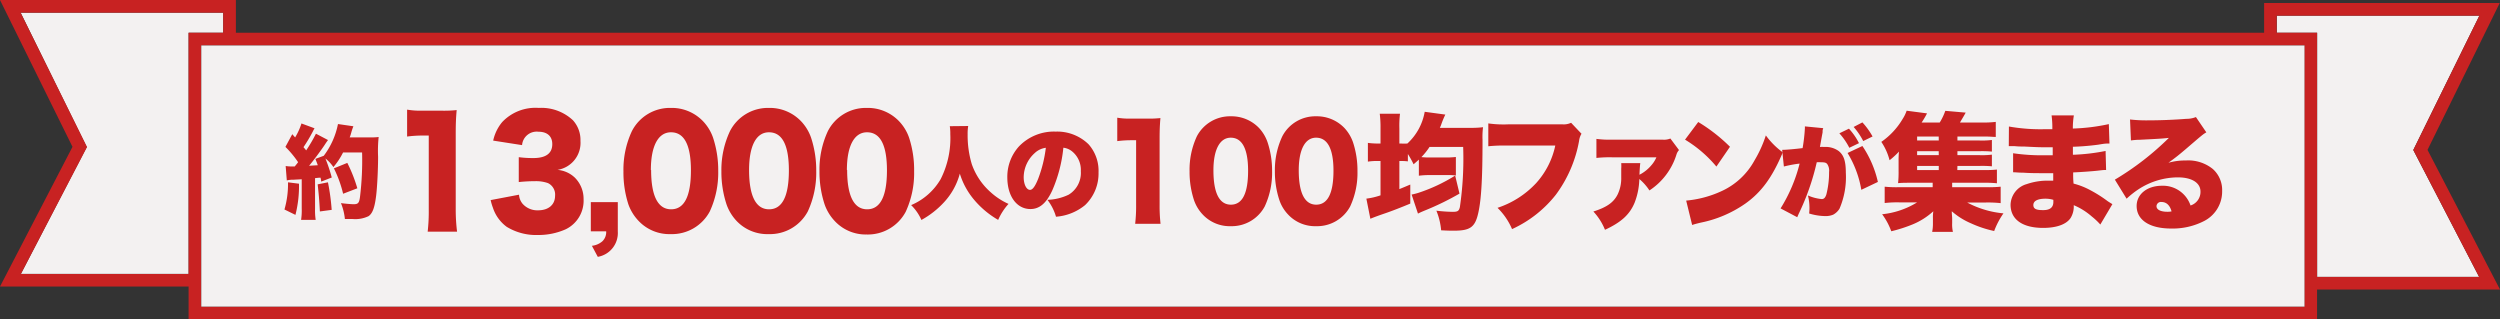
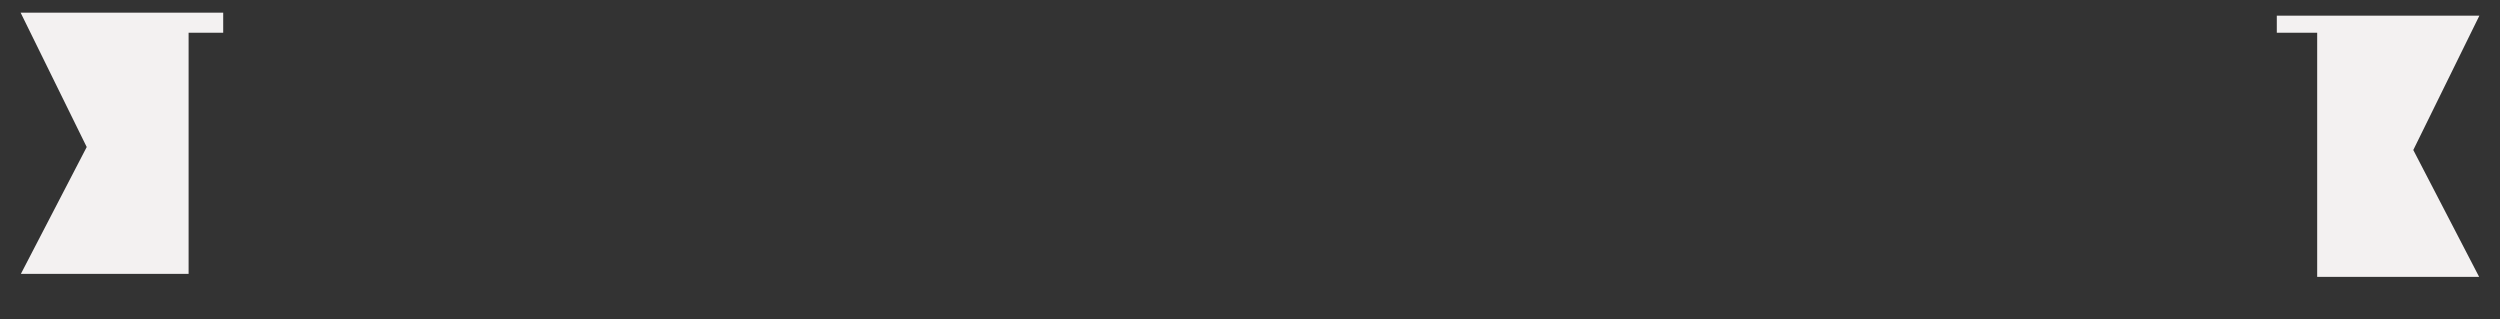
<svg xmlns="http://www.w3.org/2000/svg" viewBox="0 0 393.82 50.3">
  <rect x="0" y="0" width="393.82" height="50.3" fill="#333333" stroke="none" />
  <defs>
    <style>.cls-1{fill:#f3f1f1}.cls-2{fill:#c82222}</style>
  </defs>
  <g id="レイヤー_2" data-name="レイヤー 2">
    <g id="レイヤー_1-2" data-name="レイヤー 1">
      <path class="cls-1" d="M29.71 5.16h5.45V2H3.25l10.41 21.16L3.29 43.14h26.42V5.16zM365.02 5.16v38.45h25.51l-10.37-19.98 10.41-21.16h-31.91v2.69h6.36z" />
-       <path class="cls-2" d="m393.82 45.61-11.42-22L393.78.47h-37.12v4.69H37.16V0H0l11.42 23.13L0 45.14h29.71v5.16H365v-4.69ZM31.71 48.3V7.16H363V48.3Zm-18-25.14L3.25 2h31.91v3.16h-5.45v38H3.29ZM390.57 2.47l-10.41 21.16 10.37 20H365V5.16h-6.36V2.47Z" />
-       <path class="cls-1" d="M31.71 7.16h331.31V48.3H31.71z" />
-       <path class="cls-2" d="M47.1 28.94a18.41 18.41 0 0 1-.56 4.91L44.81 33a14.47 14.47 0 0 0 .56-4.28ZM45 26.15a5.08 5.08 0 0 0 1 .07 3.47 3.47 0 0 0 .43 0c.29-.35.29-.35.53-.67a15.33 15.33 0 0 0-2-2.41l1.08-2 .45.51a10.28 10.28 0 0 0 1-2.2l2.06.76a5.48 5.48 0 0 0-.3.56 24.72 24.72 0 0 1-1.44 2.41c.16.2.18.2.42.51a23.2 23.2 0 0 0 1.54-2.63l1.9 1c-.13.18-.24.32-.57.83-.61.91-1.77 2.47-2.41 3.22l1.37-.08c-.13-.38-.19-.52-.38-1l1.32-.49a12.12 12.12 0 0 0 2.24-5l2.43.35a9.06 9.06 0 0 0-.35 1.05 6.47 6.47 0 0 1-.23.7h3.26a8.45 8.45 0 0 0 1.3-.06 20.57 20.57 0 0 0-.09 3.11c0 2-.14 4.77-.3 6.08-.23 1.91-.56 2.83-1.2 3.28a4.83 4.83 0 0 1-2.54.45h-1.19a8.94 8.94 0 0 0-.62-2.5c.72.09 1.6.17 2 .17.7 0 .87-.19 1-1.15a47.45 47.45 0 0 0 .33-7h-3a11.06 11.06 0 0 1-1.52 2.3 6.16 6.16 0 0 0-1.26-1.36 25.44 25.44 0 0 1 1 3l-1.66.65a3.62 3.62 0 0 0-.11-.62c-.41 0-.7.07-.86.07v4.81a10 10 0 0 0 .1 1.77h-2.3a9.82 9.82 0 0 0 .1-1.77v-4.63l-1.28.07a4.22 4.22 0 0 0-1.07.11Zm6.66 2.57a34.24 34.24 0 0 1 .59 4.34l-1.86.25c-.08-1.67-.2-3-.35-4.27Zm2.39 1.8a18.61 18.61 0 0 0-1.45-4l2.11-.86a23.24 23.24 0 0 1 1.58 4ZM64.13 17.27a12.34 12.34 0 0 0 2.52.16h2.68a19.56 19.56 0 0 0 2.61-.09c-.11 1.21-.15 2.18-.15 3.69V33a28.2 28.2 0 0 0 .21 3.49h-4.63a27.89 27.89 0 0 0 .17-3.49V21.35h-.84a19.36 19.36 0 0 0-2.57.16ZM81.76 30.67a2.44 2.44 0 0 0 .59 1.46 3.1 3.1 0 0 0 2.42 1c1.64 0 2.67-.89 2.67-2.29a2 2 0 0 0-1.13-2 5.72 5.72 0 0 0-2-.3 25 25 0 0 0-2.59.14v-3.92a17.2 17.2 0 0 0 2.28.14c2 0 3-.74 3-2.2 0-1.24-.8-1.95-2.19-1.95a2.31 2.31 0 0 0-2.57 2.11l-4.55-.71a6.82 6.82 0 0 1 1.41-2.91A7.21 7.21 0 0 1 84.87 17a7.28 7.28 0 0 1 5.39 1.95 4.62 4.62 0 0 1 1.18 3.25 4.31 4.31 0 0 1-3.62 4.56 4.5 4.5 0 0 1 2.72 1.21 4.71 4.71 0 0 1 1.39 3.39 5 5 0 0 1-2.82 4.76 10.57 10.57 0 0 1-4.38.9 8.88 8.88 0 0 1-4.91-1.29 6.06 6.06 0 0 1-2.17-3 9 9 0 0 1-.36-1.21ZM97.32 36.46a3.81 3.81 0 0 1-3.15 4l-.93-1.74A3 3 0 0 0 94.9 38a2 2 0 0 0 .59-1.56h-2.42v-4.6h4.25ZM100.57 34.77A7.38 7.38 0 0 1 99 32.23a16.36 16.36 0 0 1-.79-5.23 14.34 14.34 0 0 1 1.33-6.34 6.72 6.72 0 0 1 6.12-3.66 6.82 6.82 0 0 1 5.12 2.13 7.2 7.2 0 0 1 1.54 2.54 16.4 16.4 0 0 1 .82 5.27 14.52 14.52 0 0 1-1.33 6.37 6.76 6.76 0 0 1-6.15 3.57 6.67 6.67 0 0 1-5.09-2.11Zm2-8c0 4.1 1.07 6.2 3.15 6.2s3.12-2.06 3.12-6.13-1.09-6-3.14-6-3.17 2.22-3.17 5.96ZM116 34.77a7.38 7.38 0 0 1-1.54-2.54 16.36 16.36 0 0 1-.82-5.25 14.34 14.34 0 0 1 1.36-6.34 6.72 6.72 0 0 1 6.1-3.64 6.82 6.82 0 0 1 5.12 2.13 7.2 7.2 0 0 1 1.54 2.54 16.4 16.4 0 0 1 .82 5.27 14.52 14.52 0 0 1-1.33 6.37 6.76 6.76 0 0 1-6.15 3.57 6.67 6.67 0 0 1-5.1-2.11Zm2-8c0 4.1 1.07 6.2 3.15 6.2s3.12-2.06 3.12-6.13-1.09-6-3.14-6S118 23.06 118 26.8ZM131.45 34.77a7.38 7.38 0 0 1-1.54-2.54 16.36 16.36 0 0 1-.82-5.25 14.34 14.34 0 0 1 1.33-6.34 6.72 6.72 0 0 1 6.12-3.64 6.82 6.82 0 0 1 5.12 2.13 7.2 7.2 0 0 1 1.54 2.54A16.4 16.4 0 0 1 144 27a14.52 14.52 0 0 1-1.33 6.37 6.76 6.76 0 0 1-6.15 3.57 6.67 6.67 0 0 1-5.07-2.17Zm2-8c0 4.1 1.07 6.2 3.15 6.2s3.12-2.06 3.12-6.13-1.09-6-3.14-6-3.17 2.22-3.17 5.96ZM152.52 19.85a6.91 6.91 0 0 0-.09 1.3 15.86 15.86 0 0 0 .65 4.7 10.51 10.51 0 0 0 3 4.45 10.69 10.69 0 0 0 2.79 1.82 9.2 9.2 0 0 0-1.63 2.52 14.24 14.24 0 0 1-3.89-3.29 11.69 11.69 0 0 1-2.15-4 10.68 10.68 0 0 1-2.62 4.65 14 14 0 0 1-3.43 2.65 7.53 7.53 0 0 0-1.62-2.34 9.79 9.79 0 0 0 4.65-4.09 14.29 14.29 0 0 0 1.52-7.09 7.64 7.64 0 0 0-.08-1.25ZM165.76 30c-.92 2-2 2.93-3.44 2.93-2.14 0-3.64-2-3.64-5a7.12 7.12 0 0 1 1.83-4.86 7.64 7.64 0 0 1 5.78-2.34 7.08 7.08 0 0 1 5.19 2 6.29 6.29 0 0 1 1.57 4.43 6.87 6.87 0 0 1-2.12 5.15 8.18 8.18 0 0 1-4.58 1.83 8 8 0 0 0-1.35-2.66 8.37 8.37 0 0 0 3.34-.81 4 4 0 0 0 1.92-3.7 3.76 3.76 0 0 0-1.41-3.15 2.66 2.66 0 0 0-1.34-.55 22.35 22.35 0 0 1-1.75 6.73ZM163 24.11a5.17 5.17 0 0 0-1.74 3.8c0 1.13.43 2 1 2 .4 0 .81-.56 1.29-1.77a20.71 20.71 0 0 0 1.2-4.86 3.14 3.14 0 0 0-1.75.83ZM176 18.54a10.93 10.93 0 0 0 2.2.14h2.33a16.61 16.61 0 0 0 2.27-.08c-.09 1-.13 1.89-.13 3.21v10.45a25 25 0 0 0 .15 3h-4a24.79 24.79 0 0 0 .15-3V22.09h-.74a17.67 17.67 0 0 0-2.23.14ZM189.44 33.77a6.25 6.25 0 0 1-1.34-2.21 14.21 14.21 0 0 1-.71-4.57 12.47 12.47 0 0 1 1.15-5.52 5.89 5.89 0 0 1 5.34-3.15 6 6 0 0 1 4.46 1.85 6.35 6.35 0 0 1 1.33 2.22 14.18 14.18 0 0 1 .72 4.58 12.57 12.57 0 0 1-1.16 5.55 5.9 5.9 0 0 1-5.35 3.11 5.82 5.82 0 0 1-4.44-1.86Zm1.71-6.94c0 3.57.93 5.41 2.75 5.41s2.71-1.8 2.71-5.35-1-5.2-2.73-5.2-2.73 1.89-2.73 5.14ZM202.89 33.77a6.11 6.11 0 0 1-1.34-2.21 14.21 14.21 0 0 1-.72-4.57 12.46 12.46 0 0 1 1.17-5.52 5.86 5.86 0 0 1 5.33-3.15 6 6 0 0 1 4.46 1.85 6.38 6.38 0 0 1 1.34 2.22 14.18 14.18 0 0 1 .71 4.58 12.57 12.57 0 0 1-1.15 5.55 5.91 5.91 0 0 1-5.36 3.11 5.8 5.8 0 0 1-4.44-1.86Zm1.7-6.94c0 3.57.94 5.41 2.75 5.41s2.72-1.8 2.72-5.35-1-5.2-2.74-5.2-2.73 1.89-2.73 5.14ZM223.51 25.14c-.3.28-.44.4-.83.74a15.1 15.1 0 0 0-.9-1.62v1.16a9.85 9.85 0 0 0-1.22-.06h-.12v4.43c.58-.24.84-.34 1.72-.72v3c-1.28.54-3.07 1.24-4.13 1.59-.8.28-1.38.48-2.16.8l-.63-3.17a10.67 10.67 0 0 0 2.23-.52v-5.41h-.34a10.07 10.07 0 0 0-1.65.1v-2.95a12.11 12.11 0 0 0 1.67.1h.32v-2.38a16.94 16.94 0 0 0-.12-2.31h3.19a15.62 15.62 0 0 0-.1 2.31v2.38h.26a9.2 9.2 0 0 0 1 0 8.83 8.83 0 0 0 2.73-5l3.25.44a13.72 13.72 0 0 0-.64 1.55c-.06.18-.12.3-.22.54h4.91a15.19 15.19 0 0 0 1.89-.1 12 12 0 0 0-.08 2c0 6.1-.2 9.37-.65 11.41-.5 2.33-1.26 2.89-3.87 2.89-.54 0-.9 0-2-.06a10.49 10.49 0 0 0-.75-3.09 24.32 24.32 0 0 0 2.55.18c.8 0 1-.12 1.15-.74a52.56 52.56 0 0 0 .52-9.48h-5.3a10.68 10.68 0 0 1-1.28 1.6 12.92 12.92 0 0 0 1.3.06h2.73a13.61 13.61 0 0 0 1.4-.08v2.91a11.31 11.31 0 0 0-1.36-.06h-2.79a12.83 12.83 0 0 0-1.68.1Zm6.4 5.36a43 43 0 0 1-5.46 2.66c-.52.22-.72.3-1.08.49l-1-3a10.9 10.9 0 0 0 1.09-.28 26.42 26.42 0 0 0 5.77-2.71ZM249.13 21.07a2.74 2.74 0 0 0-.38 1.12 20.19 20.19 0 0 1-3.65 8.47 18.58 18.58 0 0 1-6.91 5.43 10.37 10.37 0 0 0-2.29-3.35 14.54 14.54 0 0 0 6.1-3.91 12.73 12.73 0 0 0 3-5.9h-7.5a25.16 25.16 0 0 0-3.05.11v-3.6a17 17 0 0 0 3.1.15h8.62a2.68 2.68 0 0 0 1.32-.25ZM264.49 23.64a1.82 1.82 0 0 0-.41.74 10.46 10.46 0 0 1-4.25 5.62 8.06 8.06 0 0 0-1.59-1.8 11 11 0 0 1-.75 3.75c-.78 1.85-2.08 3.05-4.66 4.25a9.31 9.31 0 0 0-1.83-2.88c2.08-.66 3.16-1.4 3.81-2.66a5.87 5.87 0 0 0 .58-2.73v-1.34a6.73 6.73 0 0 0 0-.89h3c-.05.38-.09.95-.13 1.83l.29-.16a5.91 5.91 0 0 0 1.51-1.25 4.77 4.77 0 0 0 .87-1.34h-7a19.34 19.34 0 0 0-2.45.1v-3A16.12 16.12 0 0 0 254 22h7.9a2.58 2.58 0 0 0 1.23-.18ZM267.52 19.22a26.41 26.41 0 0 1 5 3.9l-2.14 3.12a19.58 19.58 0 0 0-4.94-4.24Zm-1.9 12.38a16.85 16.85 0 0 0 5.46-1.44 11.21 11.21 0 0 0 5.32-4.92 18.89 18.89 0 0 0 1.77-3.91 12 12 0 0 0 2.67 2.67c-1.65 3.93-3.37 6.28-5.91 8.08a18.7 18.7 0 0 1-7.06 3c-.71.18-.82.2-1.31.36Z" />
-       <path class="cls-2" d="M280.74 23.6a.42.42 0 0 0 .14 0c.51 0 2-.13 3.08-.27a25.57 25.57 0 0 0 .36-3.14v-.28l2.89.28a2.17 2.17 0 0 0-.1.38v.28l-.11.58c-.15.81-.26 1.47-.31 1.72a5.63 5.63 0 0 1 .69 0 3.5 3.5 0 0 1 2.26.64c.82.65 1.13 1.62 1.13 3.43a12.55 12.55 0 0 1-1 5.66 2.64 2.64 0 0 1-1 .94 3.09 3.09 0 0 1-1.24.22 9.05 9.05 0 0 1-2.54-.41 7 7 0 0 0 .05-.93 7.8 7.8 0 0 0-.24-1.91 7 7 0 0 0 2.18.57c.34 0 .55-.21.72-.72a13.93 13.93 0 0 0 .43-3.54 1.82 1.82 0 0 0-.3-1.27c-.18-.21-.4-.27-1-.27a6.28 6.28 0 0 0-.64 0 37.76 37.76 0 0 1-2.82 8.07c-.13.3-.16.35-.25.59l-2.63-1.39a24.48 24.48 0 0 0 3-7.06 19.12 19.12 0 0 0-2.48.46Zm10.52-3.33a10 10 0 0 1 1.58 2.28l-1.52.73a10.43 10.43 0 0 0-1.57-2.28Zm2.12 2.73a16.68 16.68 0 0 1 2.44 5.66l-2.61 1.24a16.29 16.29 0 0 0-2.17-5.8Zm0-3.72a11.47 11.47 0 0 1 1.6 2.22l-1.47.72A10.61 10.61 0 0 0 292 20ZM308.33 26.79h4.19a17.31 17.31 0 0 0 2.05-.08v2.16a17.41 17.41 0 0 0-2-.08h-5.05v.7h5.31a20.16 20.16 0 0 0 2.33-.08V32a18.29 18.29 0 0 0-2.33-.1h-2.95a15.06 15.06 0 0 0 5.72 1.71 12.26 12.26 0 0 0-1.46 2.78 17.34 17.34 0 0 1-3.63-1.2 11.26 11.26 0 0 1-3.05-1.91c0 .51.06.83.06 1.13v.76a5.18 5.18 0 0 0 .12 1.36h-3.27a6.47 6.47 0 0 0 .12-1.36v-.76a6.83 6.83 0 0 1 .06-1.13 11 11 0 0 1-3.31 2.09 23.05 23.05 0 0 1-3.31 1.06 10.59 10.59 0 0 0-1.44-2.68 13 13 0 0 0 5.51-1.87h-2.81a17.5 17.5 0 0 0-2.3.1v-2.57a19.21 19.21 0 0 0 2.3.08h5.26v-.7H301c-.82 0-1.38 0-2 .06a15.49 15.49 0 0 0 .08-1.84v-1.63a13.4 13.4 0 0 1 .06-1.5 12.19 12.19 0 0 1-1.48 1.36 9.24 9.24 0 0 0-1.3-2.89 11.47 11.47 0 0 0 3.37-3.63 5.67 5.67 0 0 0 .62-1.28l3.21.42a13.38 13.38 0 0 1-.85 1.44h2.85a9.23 9.23 0 0 0 .88-1.84l3.21.28c-.32.6-.58 1-.9 1.56h3.59a14.88 14.88 0 0 0 2.05-.1v2.37c-.42 0-.87-.06-1.55-.06h-4.49v.62h3.43a12.31 12.31 0 0 0 2-.08v1.83a16.19 16.19 0 0 0-2-.06h-3.43v.62h3.43a12.72 12.72 0 0 0 2-.08v1.84a15.65 15.65 0 0 0-2-.06h-3.43Zm-2.93-5.28H302v.62h3.41Zm0 2.31H302v.62h3.41Zm-3.4 2.32v.65h3.41v-.65ZM316.46 19.93a28.61 28.61 0 0 0 5.75.42h1.09a13.91 13.91 0 0 0-.12-2.17h3.51a12.39 12.39 0 0 0-.16 2.07 30.65 30.65 0 0 0 5.67-.7l.1 3.06c-.58 0-.7 0-1.76.18a38.93 38.93 0 0 1-4 .33v1.26a31.5 31.5 0 0 0 5.15-.6l.08 3c-.42 0-.42 0-1.28.1s-2.81.24-3.91.28c0 .92 0 .92.06 1.76a11.61 11.61 0 0 1 2.72 1.08 19.93 19.93 0 0 1 2.64 1.68c.3.2.44.28.76.48l-1.9 3.21a10.6 10.6 0 0 0-1.36-1.28 10.38 10.38 0 0 0-2.83-1.77 3.44 3.44 0 0 1-.48 2c-.65 1-2.17 1.58-4.34 1.58-3.27 0-5.13-1.34-5.13-3.65a3.48 3.48 0 0 1 2.55-3.25 10.08 10.08 0 0 1 3.55-.54h.62v-1.18h-1.53c-1.16 0-2.08 0-3.21-.08-.88 0-1-.06-1.58-.06v-3a30.73 30.73 0 0 0 4.91.32h1.33V23.2h-.84c-1.07 0-1.41 0-3.7-.12-.76 0-.76 0-1.5-.06H316.44Zm5.77 11.37c-1.22 0-1.92.34-1.92 1s.56.8 1.56.8 1.59-.38 1.59-1.28v-.34a4.29 4.29 0 0 0-1.23-.18ZM335.54 18.82a22.31 22.31 0 0 0 2.87.14c1.78 0 4-.08 6-.24a4 4 0 0 0 1.51-.28l1.64 2.41c-.52.3-.52.3-3.21 2.61-1.06.9-1.42 1.2-2.76 2.18a9.57 9.57 0 0 1 2.74-.36 6.14 6.14 0 0 1 4.26 1.35 4.43 4.43 0 0 1 1.46 3.45 5.22 5.22 0 0 1-2.75 4.69A10.83 10.83 0 0 1 342 36c-3.37 0-5.42-1.34-5.42-3.55 0-1.86 1.65-3.19 4-3.19a4.58 4.58 0 0 1 4.49 3.11 2.25 2.25 0 0 0 1.57-2.18c0-1.39-1.36-2.25-3.57-2.25a11.43 11.43 0 0 0-6.14 1.84A13.92 13.92 0 0 0 335 31.3l-1.85-3a44.21 44.21 0 0 0 8.51-6.58c-1.05.12-1.85.16-4.66.3-.54 0-.92.06-1.32.1Zm4.95 13a.69.69 0 0 0-.78.66c0 .54.64.88 1.72.88a3 3 0 0 0 .65-.06c-.26-.96-.81-1.48-1.59-1.48Z" />
    </g>
  </g>
</svg>